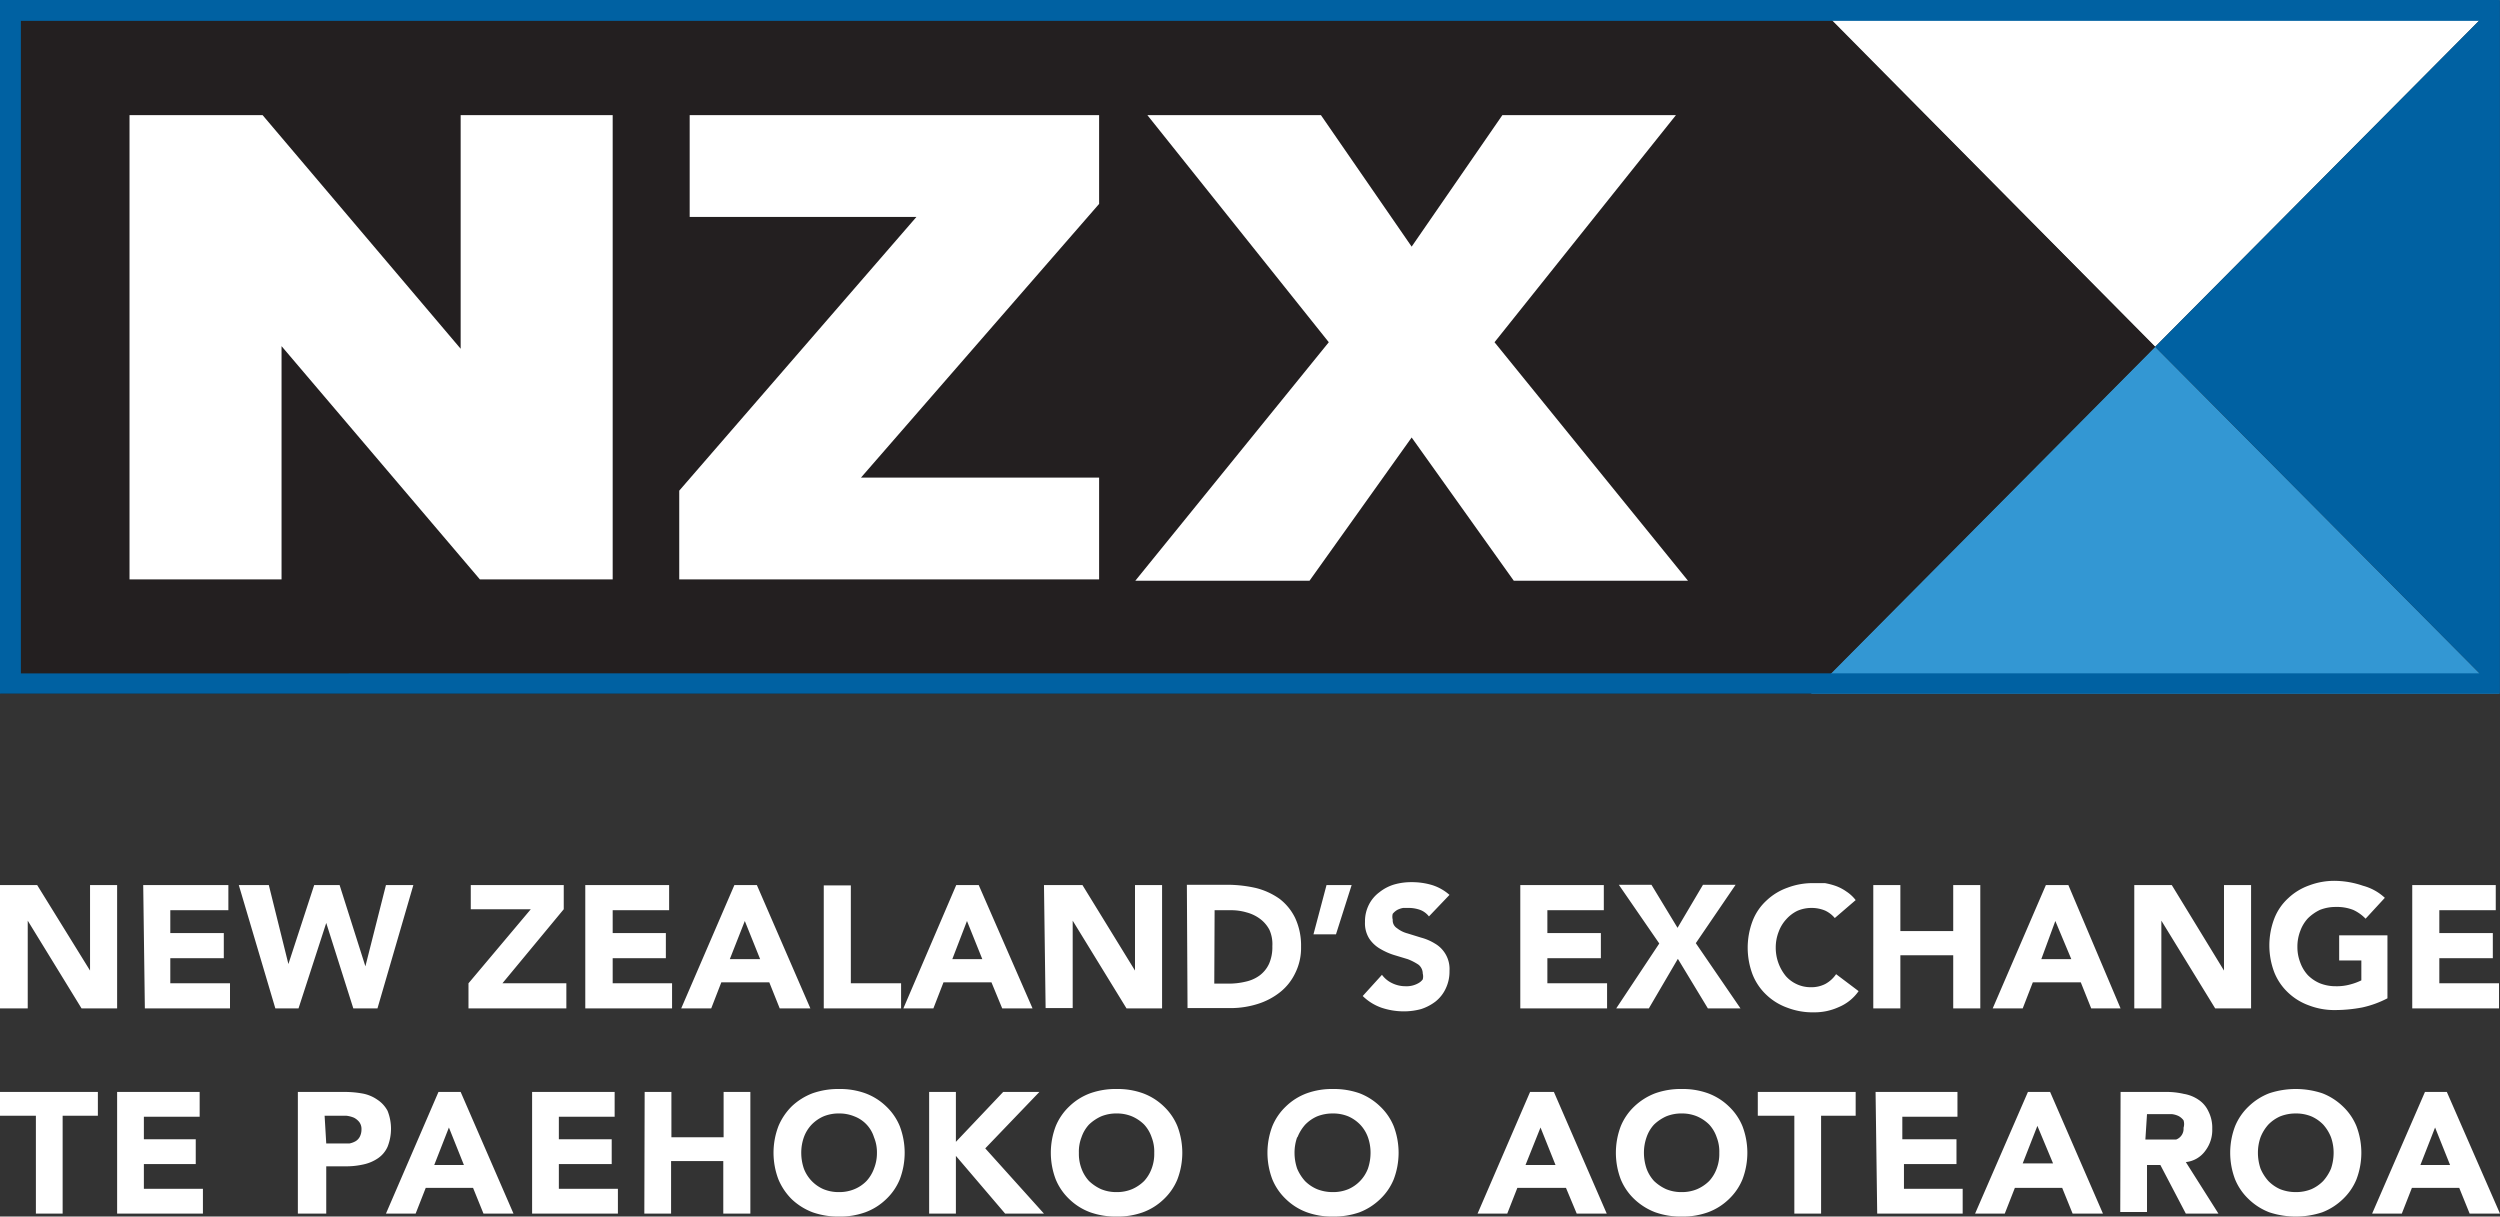
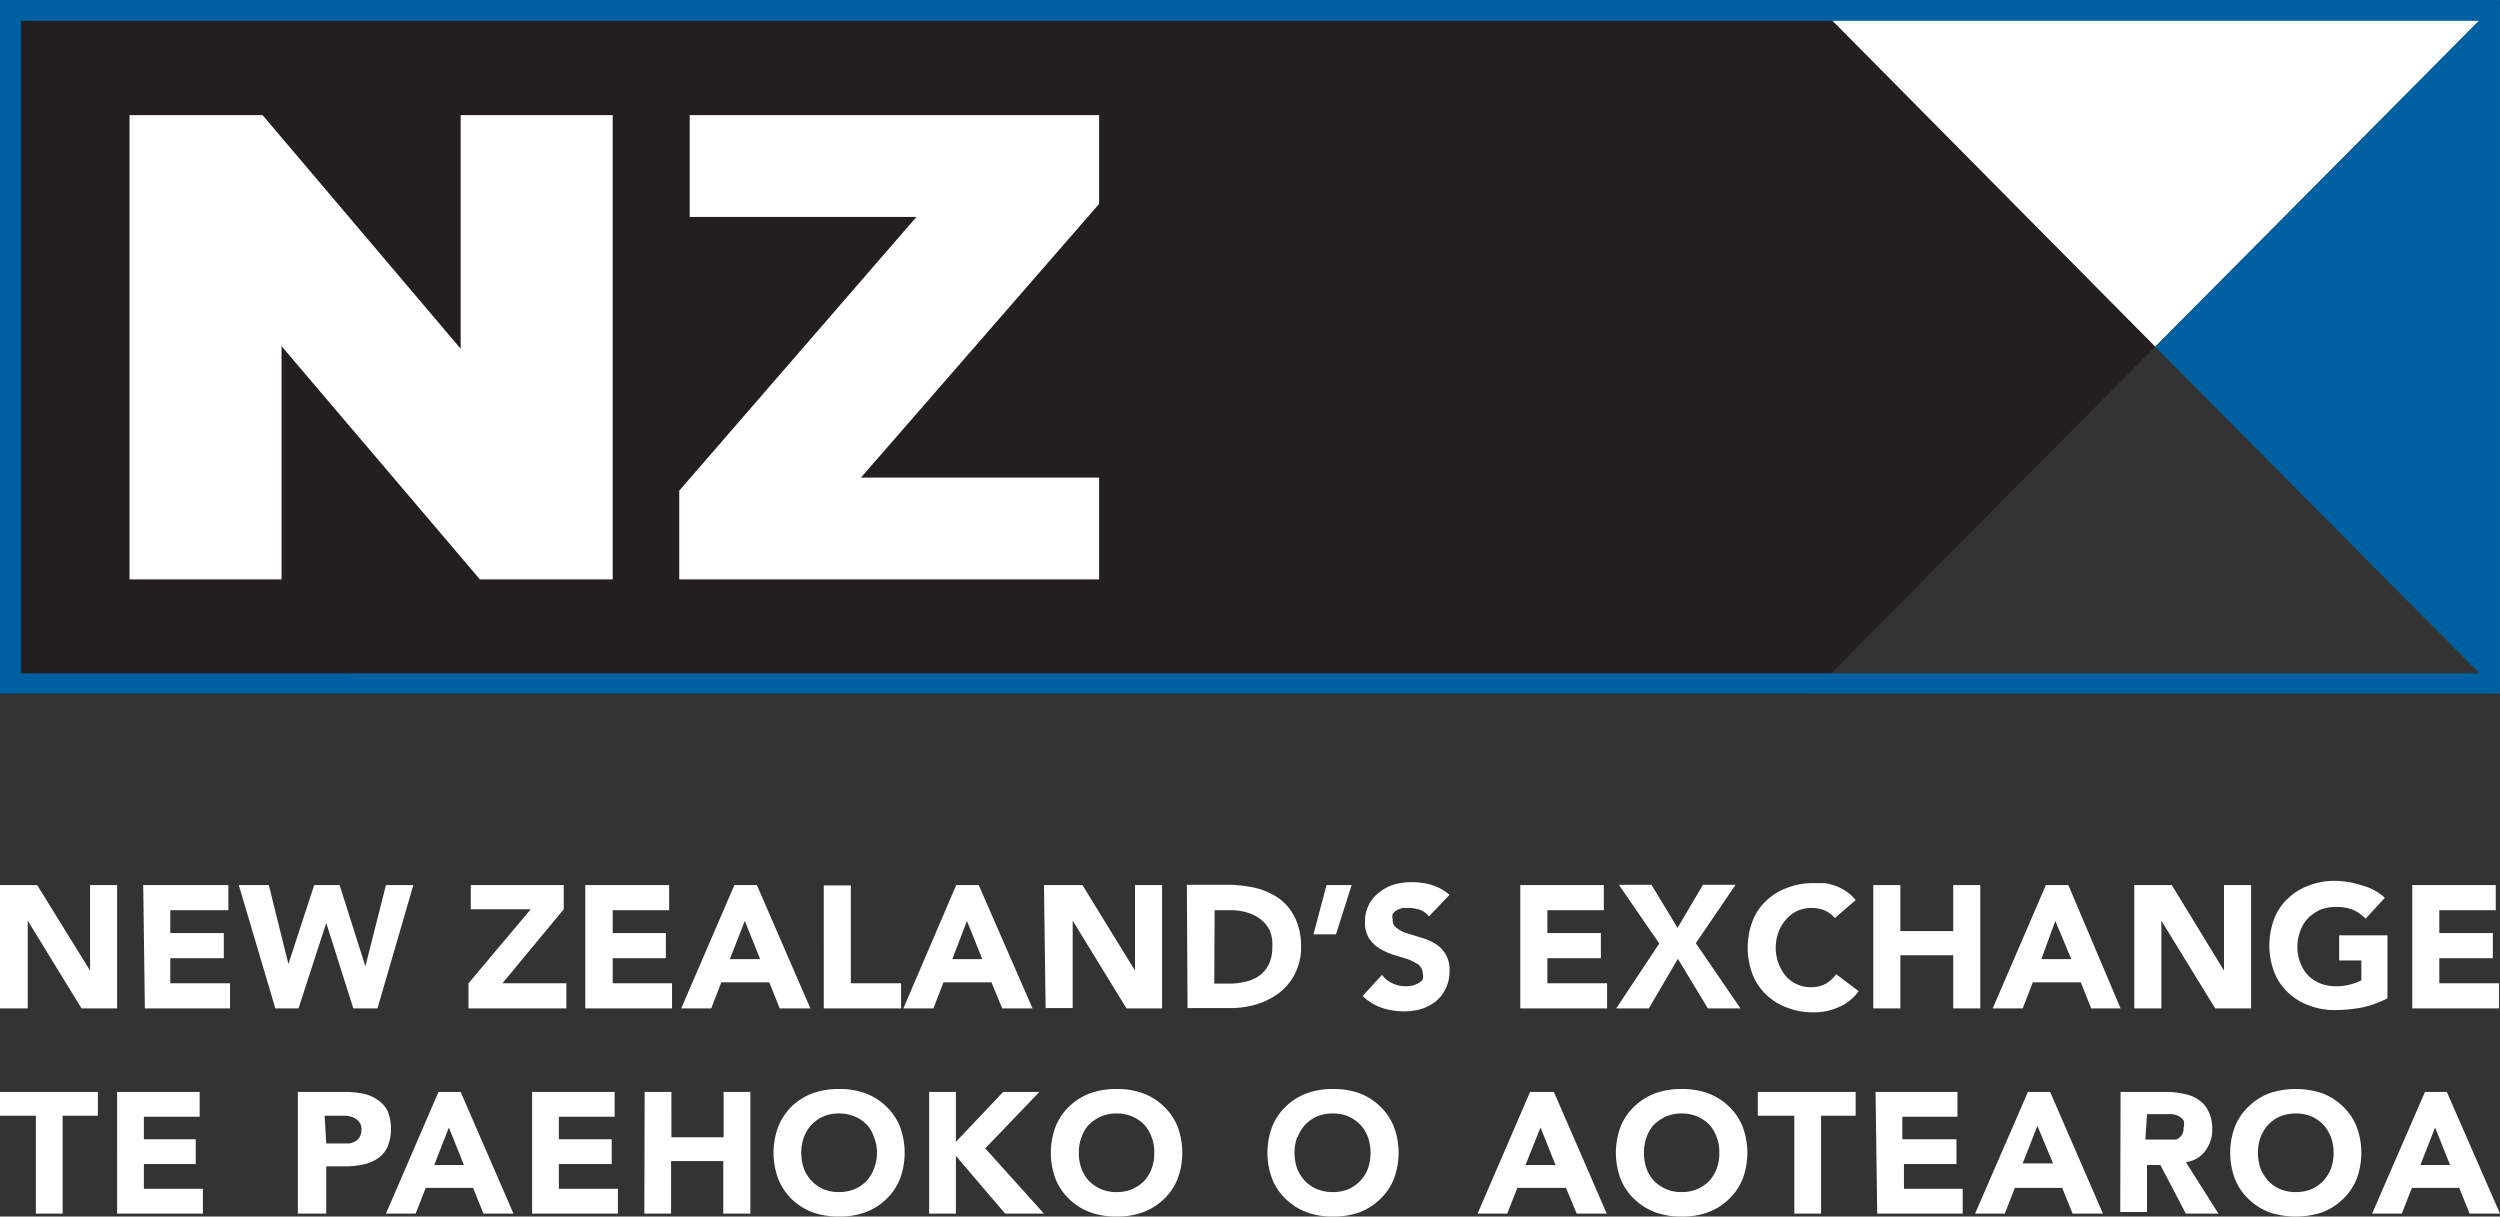
<svg xmlns="http://www.w3.org/2000/svg" id="Layer_1" data-name="Layer 1" viewBox="0 0 76.63 37.29">
  <rect x="0" y="0" width="76.63" height="37.29" fill="#333333" stroke="none" />
  <defs>
    <style>.cls-1{fill:#fff;}.cls-2{fill:#ffffff;}.cls-3{fill:#3397d3;}.cls-4{fill:#0061a2;}.cls-5{fill:#231f20;}</style>
  </defs>
  <title>CMYK White and Dark Blue text Rev</title>
  <path class="cls-1" d="M73.94,30.91H76.6v-.77H74.77v-.77h1.64V28.6H74.77v-.7H76.5v-.77H73.94Zm-.76-2.24H71.7v.77h.68v.61a1.82,1.82,0,0,1-.32.12,1.56,1.56,0,0,1-.46.06,1.3,1.3,0,0,1-.49-.09,1.15,1.15,0,0,1-.37-.25,1.14,1.14,0,0,1-.23-.38,1.3,1.3,0,0,1-.09-.49,1.33,1.33,0,0,1,.09-.49,1.14,1.14,0,0,1,.23-.38,1.37,1.37,0,0,1,.37-.26,1.3,1.3,0,0,1,.49-.09,1.36,1.36,0,0,1,.53.09,1.26,1.26,0,0,1,.38.27l.59-.64a1.58,1.58,0,0,0-.67-.37A2.73,2.73,0,0,0,71.6,27a2.17,2.17,0,0,0-.82.14,1.81,1.81,0,0,0-.64.39,1.65,1.65,0,0,0-.43.63,2.32,2.32,0,0,0,0,1.64,1.73,1.73,0,0,0,.43.63,1.81,1.81,0,0,0,.64.39,2.17,2.17,0,0,0,.82.14,4.45,4.45,0,0,0,.81-.08,3.09,3.09,0,0,0,.77-.28Zm-7.76,2.24h.83V28.22h0l1.65,2.69H69V27.13h-.83v2.62h0l-1.6-2.62H65.42ZM63.49,29.4h-.92L63,28.23Zm-2.41,1.51H62l.31-.8h1.47l.32.8H65L63.4,27.13h-.69Zm-3.66,0h.83V29.28h1.62v1.63h.83V27.13h-.83v1.41H58.25V27.13h-.83Zm-.54-3.32a1.16,1.16,0,0,0-.28-.26,1.41,1.41,0,0,0-.32-.17,2.14,2.14,0,0,0-.34-.09l-.33,0a2.17,2.17,0,0,0-.82.14,1.81,1.81,0,0,0-.64.39,1.65,1.65,0,0,0-.43.63,2.32,2.32,0,0,0,0,1.64,1.73,1.73,0,0,0,.43.63,1.81,1.81,0,0,0,.64.39,2.17,2.17,0,0,0,.82.14,1.78,1.78,0,0,0,.75-.16,1.39,1.39,0,0,0,.61-.49l-.69-.52a.94.94,0,0,1-.33.3.93.93,0,0,1-.45.1,1,1,0,0,1-.42-.09,1,1,0,0,1-.34-.25,1.37,1.37,0,0,1-.31-.87,1.33,1.33,0,0,1,.09-.49,1.14,1.14,0,0,1,.23-.38,1.1,1.1,0,0,1,.34-.26,1.08,1.08,0,0,1,.44-.09,1.07,1.07,0,0,1,.41.08.86.86,0,0,1,.3.23Zm-7.34,3.32h1l.89-1.52.92,1.52h1l-1.37-2,1.22-1.79h-1l-.78,1.32-.8-1.32h-1l1.24,1.8Zm-2.94,0h2.66v-.77H47.43v-.77h1.64V28.6H47.43v-.7h1.73v-.77H46.6Zm-2.17-3.48a1.48,1.48,0,0,0-.53-.3,2.16,2.16,0,0,0-.62-.09,1.9,1.9,0,0,0-.54.07,1.34,1.34,0,0,0-.46.24,1.07,1.07,0,0,0-.32.38,1.12,1.12,0,0,0-.12.53.88.88,0,0,0,.13.51,1,1,0,0,0,.33.31,2,2,0,0,0,.42.19l.43.13a1.69,1.69,0,0,1,.33.17.35.35,0,0,1,.13.27.35.35,0,0,1,0,.18.41.41,0,0,1-.14.12.73.73,0,0,1-.39.09.93.93,0,0,1-.4-.09.82.82,0,0,1-.32-.26l-.59.65a1.56,1.56,0,0,0,.58.36A2.15,2.15,0,0,0,43,31a2,2,0,0,0,.56-.07A1.47,1.47,0,0,0,44,30.7a1.1,1.1,0,0,0,.31-.39,1.2,1.2,0,0,0,.12-.55.9.9,0,0,0-.45-.84,1.57,1.57,0,0,0-.42-.18l-.42-.13a.87.87,0,0,1-.32-.16.28.28,0,0,1-.13-.26.35.35,0,0,1,0-.18.53.53,0,0,1,.14-.12.64.64,0,0,1,.18-.06l.19,0a1.05,1.05,0,0,1,.33.06.62.62,0,0,1,.27.2Zm-3-.3h-.77l-.4,1.51h.69Zm-4.2.77h.49a1.68,1.68,0,0,1,.5.07,1.2,1.2,0,0,1,.41.2,1,1,0,0,1,.28.33A1.07,1.07,0,0,1,39,29a1.27,1.27,0,0,1-.1.54.94.94,0,0,1-.29.36,1.13,1.13,0,0,1-.43.19,2.2,2.2,0,0,1-.53.06h-.43Zm-.83,3h1.35a2.75,2.75,0,0,0,.81-.13,2.11,2.11,0,0,0,.68-.36,1.65,1.65,0,0,0,.46-.58,1.73,1.73,0,0,0,.18-.81,2,2,0,0,0-.18-.88,1.64,1.64,0,0,0-.48-.59,2.16,2.16,0,0,0-.72-.33,4,4,0,0,0-.86-.1H36.38Zm-4.35,0h.83V28.22h0l1.65,2.69h1.09V27.13h-.83v2.62h0l-1.61-2.62H32ZM30.11,29.4h-.92l.45-1.17Zm-2.42,1.51h.92l.31-.8h1.47l.33.8h.93L30,27.13h-.69Zm-2.44,0h2.37v-.77H26.08v-3h-.83ZM23.3,29.4h-.93l.46-1.17Zm-2.42,1.51h.92l.31-.8h1.47l.32.8h.94L23.2,27.13h-.69Zm-2.94,0H20.6v-.77H18.78v-.77h1.63V28.6H18.78v-.7h1.73v-.77H17.94Zm-3.58,0h3v-.77H15.4l1.88-2.27v-.74H14.43v.74h1.84l-1.91,2.27Zm-5.92,0h.71L10,28.29h0l.83,2.62h.74l1.1-3.78h-.84l-.63,2.49h0l-.79-2.49H9.63l-.79,2.42h0l-.6-2.42H7.32Zm-4,0H7.05v-.77H5.22v-.77H6.86V28.6H5.22v-.7H7v-.77H4.39ZM0,30.91H.85V28.22h0L2.5,30.91H3.59V27.13H2.76v2.62h0L1.14,27.13H0Z" />
  <path class="cls-2" d="M75.1,35.71h-.91l.45-1.15ZM72.71,37.2h.91l.31-.79h1.45l.32.79h.93L75,33.47h-.67Zm-3.42-2.34a1.28,1.28,0,0,1,.24-.39,1.16,1.16,0,0,1,.36-.25,1.28,1.28,0,0,1,.48-.09,1.24,1.24,0,0,1,.48.09,1.16,1.16,0,0,1,.36.25,1.28,1.28,0,0,1,.24.39,1.42,1.42,0,0,1,.08.48,1.51,1.51,0,0,1-.08.48,1.36,1.36,0,0,1-.24.38,1.16,1.16,0,0,1-.36.25,1.24,1.24,0,0,1-.48.09,1.28,1.28,0,0,1-.48-.09,1.16,1.16,0,0,1-.36-.25,1.36,1.36,0,0,1-.24-.38,1.51,1.51,0,0,1-.08-.48,1.42,1.42,0,0,1,.08-.48m-.78,1.29a1.75,1.75,0,0,0,.42.61,1.88,1.88,0,0,0,.63.4,2.59,2.59,0,0,0,1.62,0,1.88,1.88,0,0,0,.63-.4,1.75,1.75,0,0,0,.42-.61,2.29,2.29,0,0,0,0-1.63,1.75,1.75,0,0,0-.42-.61,1.88,1.88,0,0,0-.63-.4,2.59,2.59,0,0,0-1.62,0,1.88,1.88,0,0,0-.63.4,1.75,1.75,0,0,0-.42.61,2.29,2.29,0,0,0,0,1.63m-2.7-2h.76a.65.65,0,0,1,.21.06.47.47,0,0,1,.15.13.39.39,0,0,1,0,.23.35.35,0,0,1-.23.36l-.22,0h-.72Zm-.82,3h.82V35.71h.41L67,37.2h1l-1-1.58a.84.84,0,0,0,.6-.35,1.05,1.05,0,0,0,.21-.67,1.11,1.11,0,0,0-.12-.54.85.85,0,0,0-.3-.35,1.12,1.12,0,0,0-.45-.18,2.35,2.35,0,0,0-.54-.06H65Zm-2.06-1.49H62l.45-1.15ZM60.54,37.2h.91l.31-.79h1.45l.32.79h.93l-1.62-3.73h-.68Zm-3,0h2.62v-.76h-1.8v-.76h1.61v-.76H58.31v-.69H60v-.76H57.49ZM55,37.2h.82v-3h1.06v-.73h-3v.73H55Zm-4.53-2.34a1.09,1.09,0,0,1,.23-.39,1.34,1.34,0,0,1,.37-.25,1.21,1.21,0,0,1,.48-.09,1.19,1.19,0,0,1,.47.09,1.21,1.21,0,0,1,.37.25,1.09,1.09,0,0,1,.23.39,1.21,1.21,0,0,1,.08.48,1.27,1.27,0,0,1-.08.48,1.14,1.14,0,0,1-.23.38,1.21,1.21,0,0,1-.37.25,1.19,1.19,0,0,1-.47.09,1.21,1.21,0,0,1-.48-.09,1.34,1.34,0,0,1-.37-.25,1.14,1.14,0,0,1-.23-.38,1.51,1.51,0,0,1-.08-.48,1.42,1.42,0,0,1,.08-.48m-.79,1.29a1.75,1.75,0,0,0,.42.61,1.92,1.92,0,0,0,.64.4,2.33,2.33,0,0,0,.81.13,2.28,2.28,0,0,0,.8-.13,1.83,1.83,0,0,0,.64-.4,1.75,1.75,0,0,0,.42-.61,2.29,2.29,0,0,0,0-1.63,1.75,1.75,0,0,0-.42-.61,1.83,1.83,0,0,0-.64-.4,2.28,2.28,0,0,0-.8-.13,2.33,2.33,0,0,0-.81.13,1.92,1.92,0,0,0-.64.4,1.75,1.75,0,0,0-.42.61,2.29,2.29,0,0,0,0,1.63m-2-.44h-.92l.46-1.15ZM45.29,37.2h.91l.31-.79H48l.33.79h.92l-1.62-3.73H46.9Zm-5.52-2.34a1.28,1.28,0,0,1,.24-.39,1.16,1.16,0,0,1,.36-.25,1.28,1.28,0,0,1,.48-.09,1.21,1.21,0,0,1,.48.09,1.16,1.16,0,0,1,.36.25,1.11,1.11,0,0,1,.24.39,1.42,1.42,0,0,1,.08.48,1.51,1.51,0,0,1-.08.48,1.12,1.12,0,0,1-.6.63,1.21,1.21,0,0,1-.48.09,1.28,1.28,0,0,1-.48-.09A1.16,1.16,0,0,1,40,36.2a1.36,1.36,0,0,1-.24-.38,1.51,1.51,0,0,1-.08-.48,1.42,1.42,0,0,1,.08-.48M39,36.15a1.75,1.75,0,0,0,.42.61,1.83,1.83,0,0,0,.64.4,2.28,2.28,0,0,0,.8.13,2.37,2.37,0,0,0,.81-.13,1.88,1.88,0,0,0,.63-.4,1.75,1.75,0,0,0,.42-.61,2.29,2.29,0,0,0,0-1.63,1.75,1.75,0,0,0-.42-.61,1.88,1.88,0,0,0-.63-.4,2.37,2.37,0,0,0-.81-.13,2.28,2.28,0,0,0-.8.13,1.83,1.83,0,0,0-.64.4,1.75,1.75,0,0,0-.42.61,2.29,2.29,0,0,0,0,1.63m-5.85-1.29a1.09,1.09,0,0,1,.23-.39,1.34,1.34,0,0,1,.37-.25,1.21,1.21,0,0,1,.48-.09,1.19,1.19,0,0,1,.47.09,1.21,1.21,0,0,1,.37.25,1.09,1.09,0,0,1,.23.39,1.21,1.21,0,0,1,.08.48,1.27,1.27,0,0,1-.08.48,1.14,1.14,0,0,1-.23.38,1.21,1.21,0,0,1-.37.25,1.19,1.19,0,0,1-.47.09,1.21,1.21,0,0,1-.48-.09,1.34,1.34,0,0,1-.37-.25,1.14,1.14,0,0,1-.23-.38,1.27,1.27,0,0,1-.08-.48,1.21,1.21,0,0,1,.08-.48m-.79,1.29a1.75,1.75,0,0,0,.42.61,1.83,1.83,0,0,0,.64.4,2.33,2.33,0,0,0,.81.13,2.28,2.28,0,0,0,.8-.13,1.83,1.83,0,0,0,.64-.4,1.75,1.75,0,0,0,.42-.61,2.29,2.29,0,0,0,0-1.63,1.75,1.75,0,0,0-.42-.61,1.83,1.83,0,0,0-.64-.4,2.28,2.28,0,0,0-.8-.13,2.33,2.33,0,0,0-.81.13,1.83,1.83,0,0,0-.64.4,1.75,1.75,0,0,0-.42.61,2.29,2.29,0,0,0,0,1.63M28.48,37.2h.82V35.43l1.51,1.77H32l-1.8-2,1.66-1.73H30.75L29.3,35V33.47h-.82Zm-3.84-2.34a1.11,1.11,0,0,1,.24-.39,1.16,1.16,0,0,1,.36-.25,1.21,1.21,0,0,1,.48-.09,1.19,1.19,0,0,1,.47.09,1,1,0,0,1,.6.64,1.21,1.21,0,0,1,.09.48,1.28,1.28,0,0,1-.09.48,1.14,1.14,0,0,1-.23.38,1.1,1.1,0,0,1-.37.25,1.19,1.19,0,0,1-.47.09,1.21,1.21,0,0,1-.48-.09,1.12,1.12,0,0,1-.6-.63,1.51,1.51,0,0,1-.08-.48,1.42,1.42,0,0,1,.08-.48m-.78,1.29a1.87,1.87,0,0,0,.41.61,1.92,1.92,0,0,0,.64.4,2.37,2.37,0,0,0,.81.13,2.28,2.28,0,0,0,.8-.13,1.83,1.83,0,0,0,.64-.4,1.75,1.75,0,0,0,.42-.61,2.29,2.29,0,0,0,0-1.63,1.75,1.75,0,0,0-.42-.61,1.83,1.83,0,0,0-.64-.4,2.28,2.28,0,0,0-.8-.13,2.37,2.37,0,0,0-.81.13,1.92,1.92,0,0,0-.64.4,1.87,1.87,0,0,0-.41.61,2.29,2.29,0,0,0,0,1.63M19.75,37.2h.82V35.59h1.6V37.2H23V33.47h-.82v1.39h-1.6V33.47h-.82Zm-3.44,0h2.63v-.76H17.13v-.76h1.62v-.76H17.13v-.69h1.71v-.76H16.31Zm-2.09-1.49h-.91l.45-1.15ZM11.83,37.2h.91l.31-.79H14.5l.32.79h.92l-1.62-3.73h-.68Zm-1.88-3h.67a.86.86,0,0,1,.23.06.51.51,0,0,1,.16.13.35.35,0,0,1,.07.23.48.48,0,0,1-.05.22.35.35,0,0,1-.13.14.62.62,0,0,1-.19.07l-.21,0H10Zm-.82,3H10V35.75h.6a2.38,2.38,0,0,0,.55-.06,1.25,1.25,0,0,0,.44-.19.84.84,0,0,0,.29-.35,1.49,1.49,0,0,0,0-1.1.93.93,0,0,0-.31-.34,1.16,1.16,0,0,0-.45-.19,3.1,3.1,0,0,0-.54-.05H9.13Zm-5.54,0H6.22v-.76H4.41v-.76H6v-.76H4.41v-.69H6.12v-.76H3.59Zm-2.49,0h.82v-3H3v-.73H0v.73H1.1Z" />
  <polyline class="cls-1" points="55.51 0 76.62 0 66.06 10.63 55.51 0" />
-   <polyline class="cls-3" points="55.51 21.26 76.62 21.26 66.06 10.63 55.51 21.26" />
  <polyline class="cls-4" points="76.62 0 66.06 10.63 76.62 21.26 76.62 0" />
  <polyline class="cls-5" points="0.02 0 55.54 0 66.06 10.63 55.51 21.26 0.02 21.26 0.02 0" />
  <polyline class="cls-1" points="14.71 17.76 8.63 10.61 8.63 17.76 3.97 17.76 3.97 3.53 8.05 3.53 14.12 10.69 14.12 3.53 18.78 3.53 18.78 17.76 14.71 17.76" />
  <polyline class="cls-1" points="20.82 17.76 20.82 15.04 28.09 6.65 21.14 6.65 21.14 3.53 33.69 3.53 33.69 6.25 26.39 14.64 33.69 14.64 33.69 17.76 20.82 17.76" />
-   <polyline class="cls-1" points="46.4 17.8 43.27 13.41 40.14 17.8 34.8 17.8 40.73 10.49 35.17 3.53 40.49 3.53 43.27 7.56 46.05 3.53 51.37 3.53 45.81 10.49 51.74 17.8 46.4 17.8" />
  <path class="cls-4" d="M76.62,21.26h0V0H0V21.26ZM.64.64H76v20H.64Z" />
</svg>